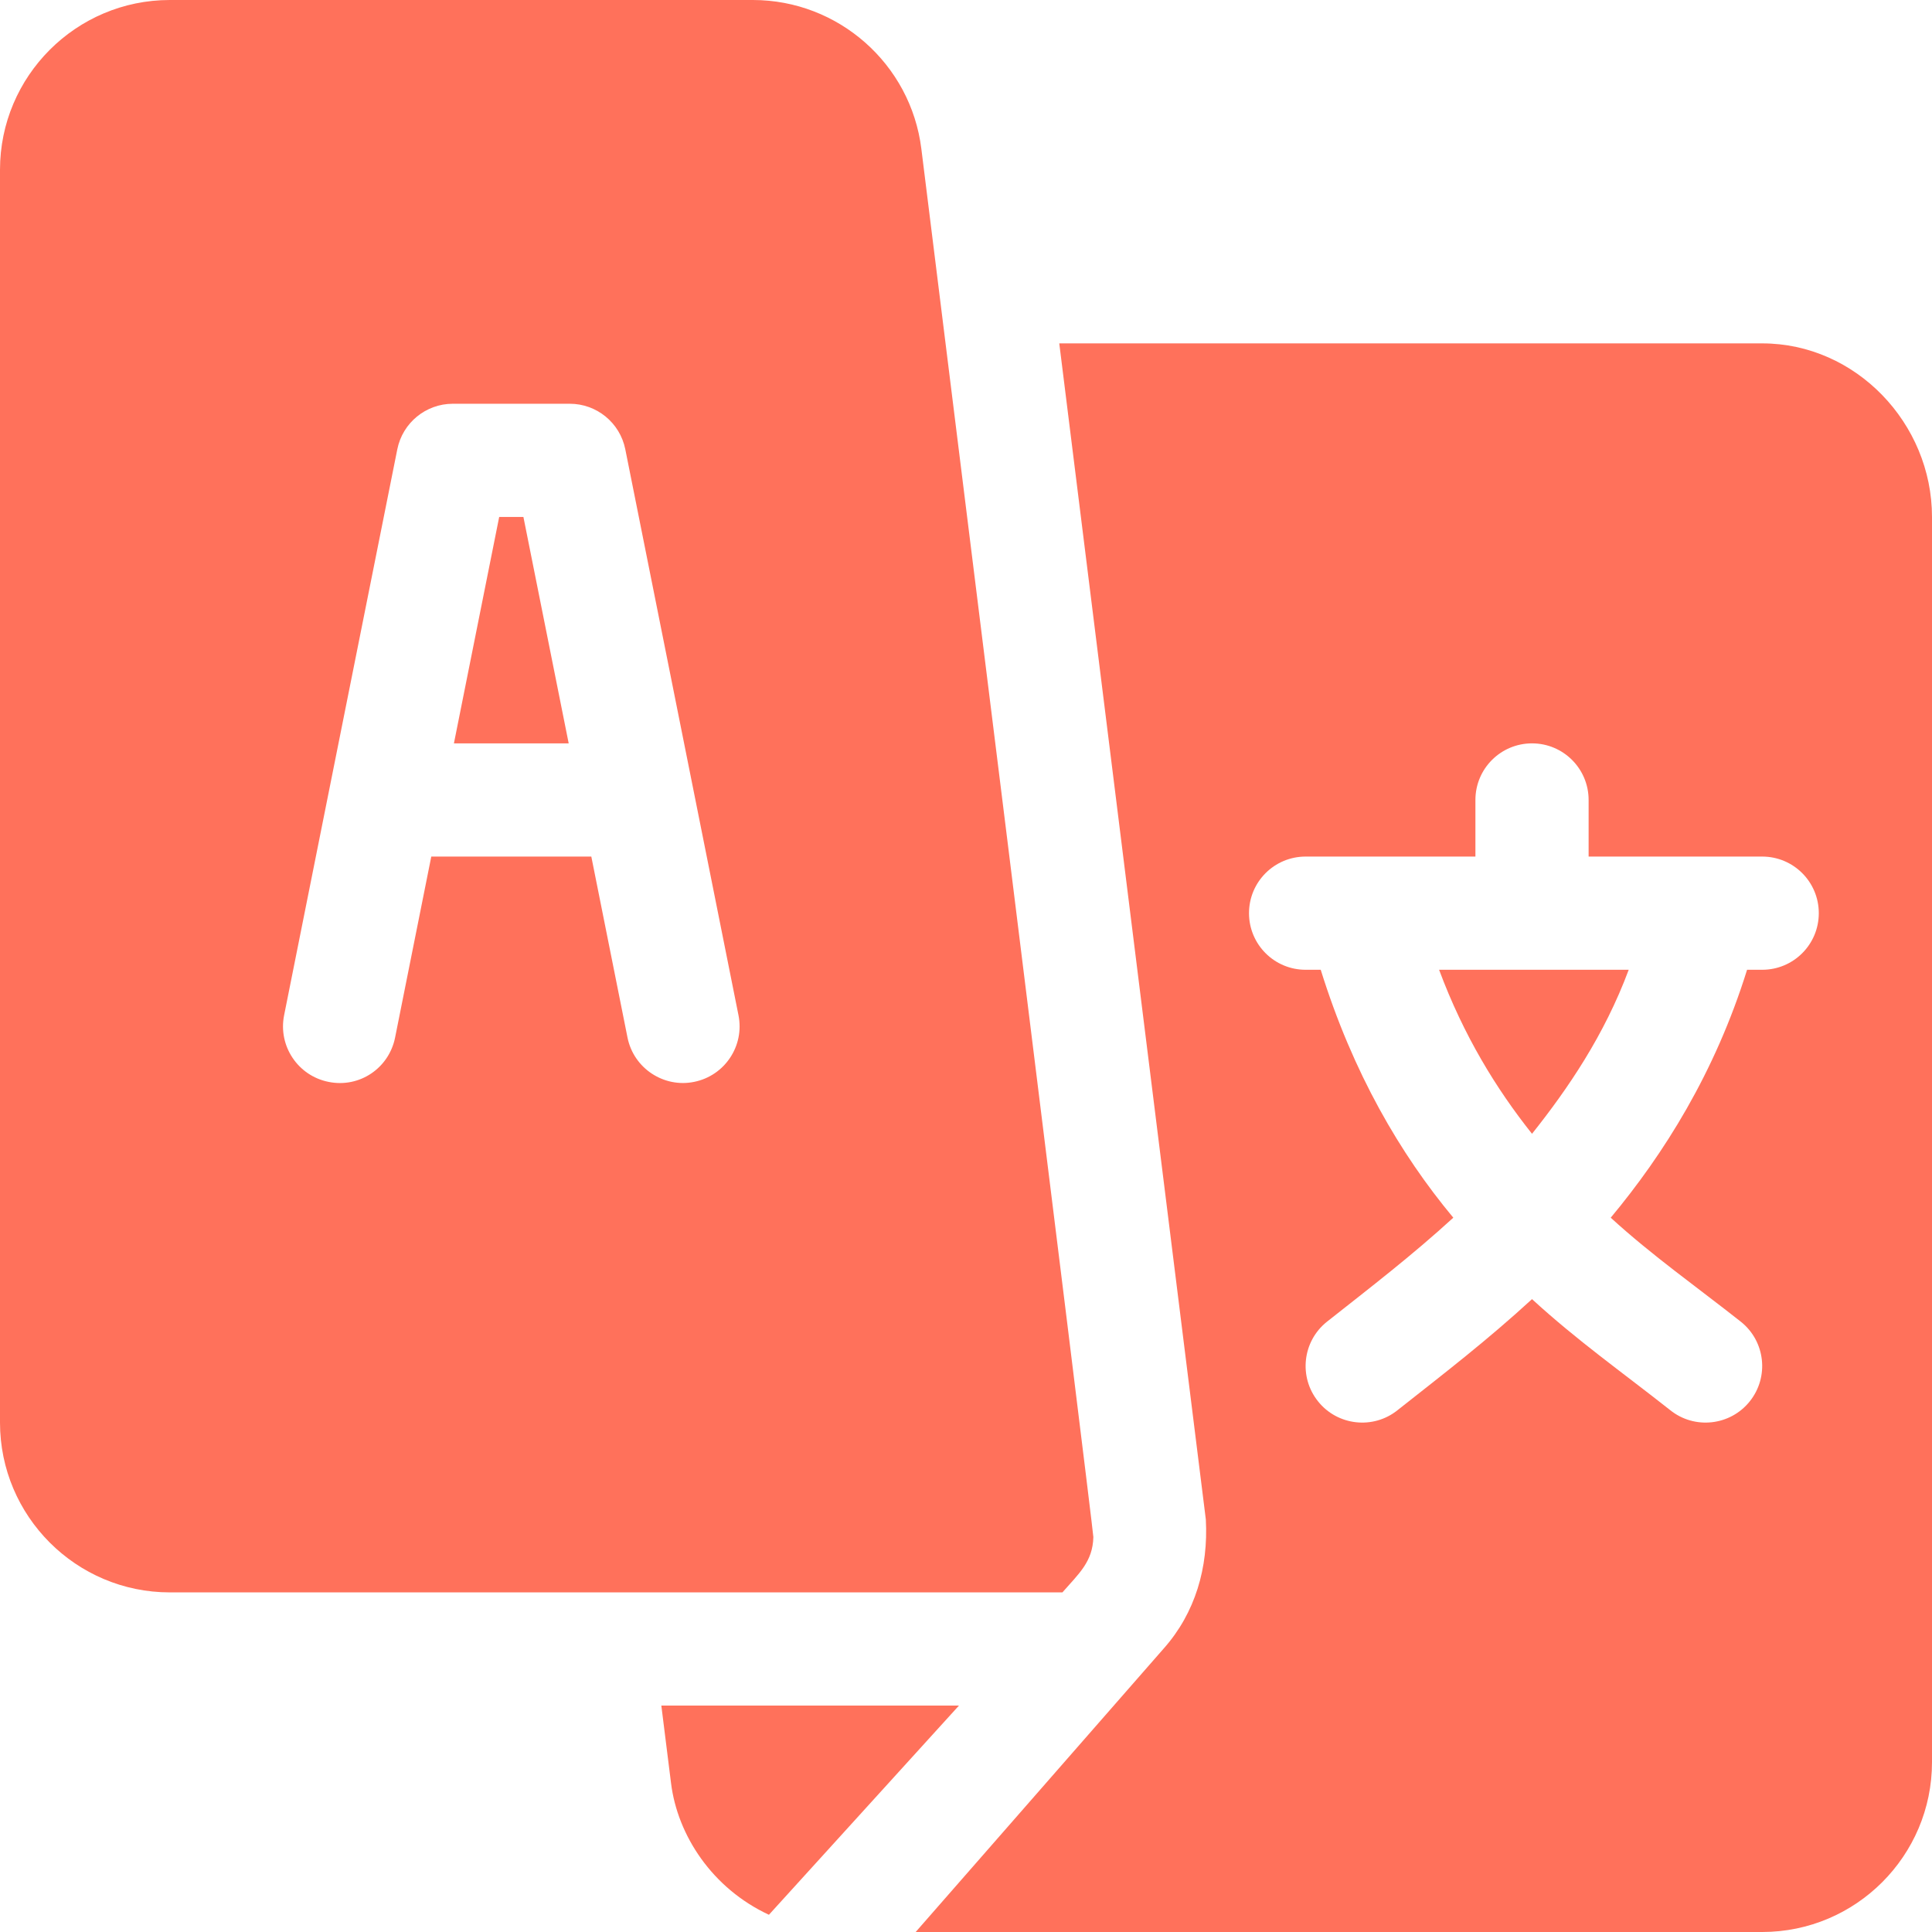
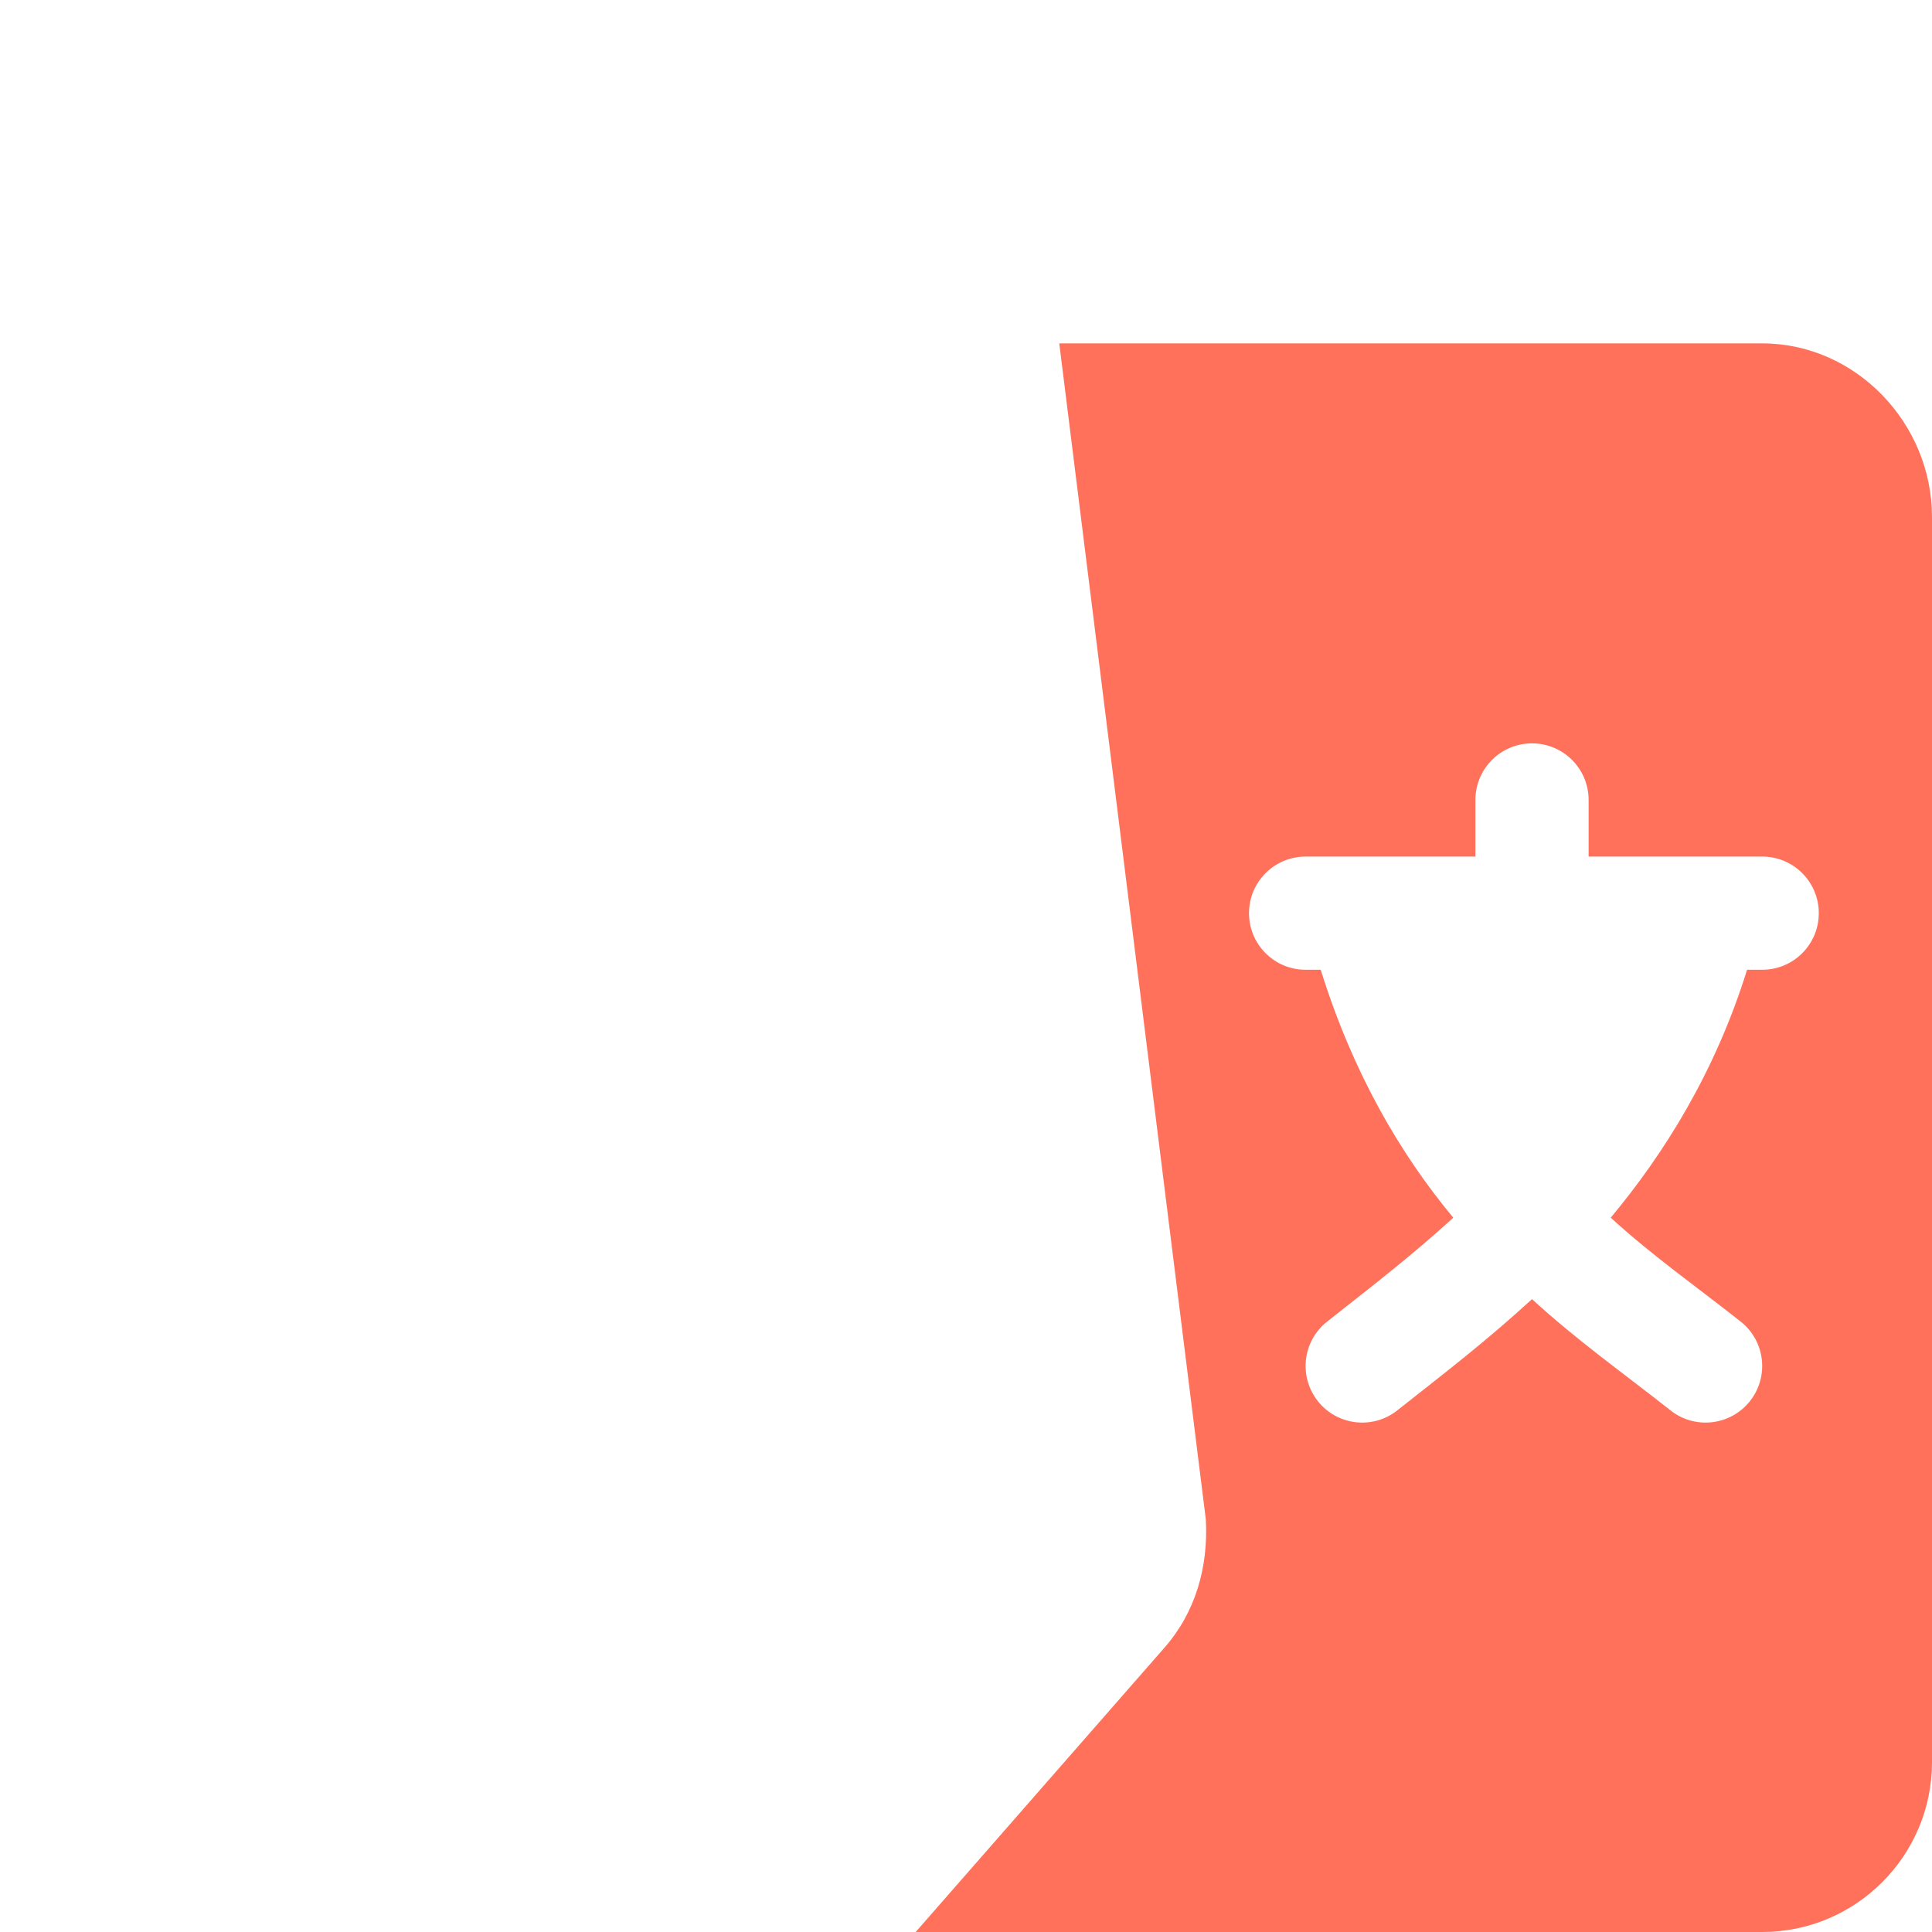
<svg xmlns="http://www.w3.org/2000/svg" version="1.1" width="512" height="512" x="0" y="0" viewBox="0 0 512 512" style="enable-background:new 0 0 512 512" xml:space="preserve" class="">
  <g>
-     <path d="M138.71 137h-6.42l-11.997 60h30.414zM381.374 257c6.477 17.399 15.092 31.483 24.626 43.467 9.534-11.984 19.149-26.069 25.626-43.467h-50.252z" fill="#ff715b" opacity="1" data-original="#000000" class="" />
    <path d="M467 91H280.717l38.842 311.679c.687 12.748-2.798 24.75-11.118 34.146L242.663 512H467c24.814 0 45-20.186 45-45V137c0-24.814-20.186-46-45-46zm0 166h-4.006c-8.535 27.383-22.07 48.81-36.136 65.702 11.019 10.074 22.802 18.338 34.517 27.594 6.46 5.171 7.515 14.604 2.329 21.079-5.162 6.465-14.632 7.513-21.079 2.329-12.729-10.047-24.677-18.457-36.625-29.421-11.948 10.964-22.896 19.374-35.625 29.421-6.447 5.184-15.917 4.136-21.079-2.329-5.186-6.475-4.131-15.908 2.329-21.079 11.715-9.256 22.498-17.52 33.517-27.594-14.066-16.891-26.602-38.318-35.136-65.702H346c-8.291 0-15-6.709-15-15s6.709-15 15-15h45v-15c0-8.291 6.709-15 15-15s15 6.709 15 15v15h46c8.291 0 15 6.709 15 15s-6.709 15-15 15z" fill="#ff715b" opacity="1" data-original="#000000" class="" />
-     <path d="M244.164 39.419C241.366 16.948 222.162 0 199.516 0H45C20.186 0 0 20.186 0 45v332c0 24.814 20.186 45 45 45h236.551c4.376-5.002 8.044-8.134 8.199-14.663.038-1.637-45.383-366.294-45.586-367.918zm-60.22 247.288c-7.954 1.637-16.011-3.527-17.651-11.763L156.706 227h-42.411l-9.587 47.944c-1.611 8.115-9.434 13.447-17.651 11.763-8.115-1.626-13.389-9.521-11.763-17.651l29.999-150C106.699 112.054 112.852 107 120 107h31c7.148 0 13.301 5.054 14.707 12.056l30 150c1.626 8.13-3.647 16.025-11.763 17.651zM175.261 452l2.574 20.581c1.716 13.783 10.874 27.838 25.938 34.856L254.132 452h-78.871z" fill="#ff715b" opacity="1" data-original="#000000" class="" />
  </g>
</svg>